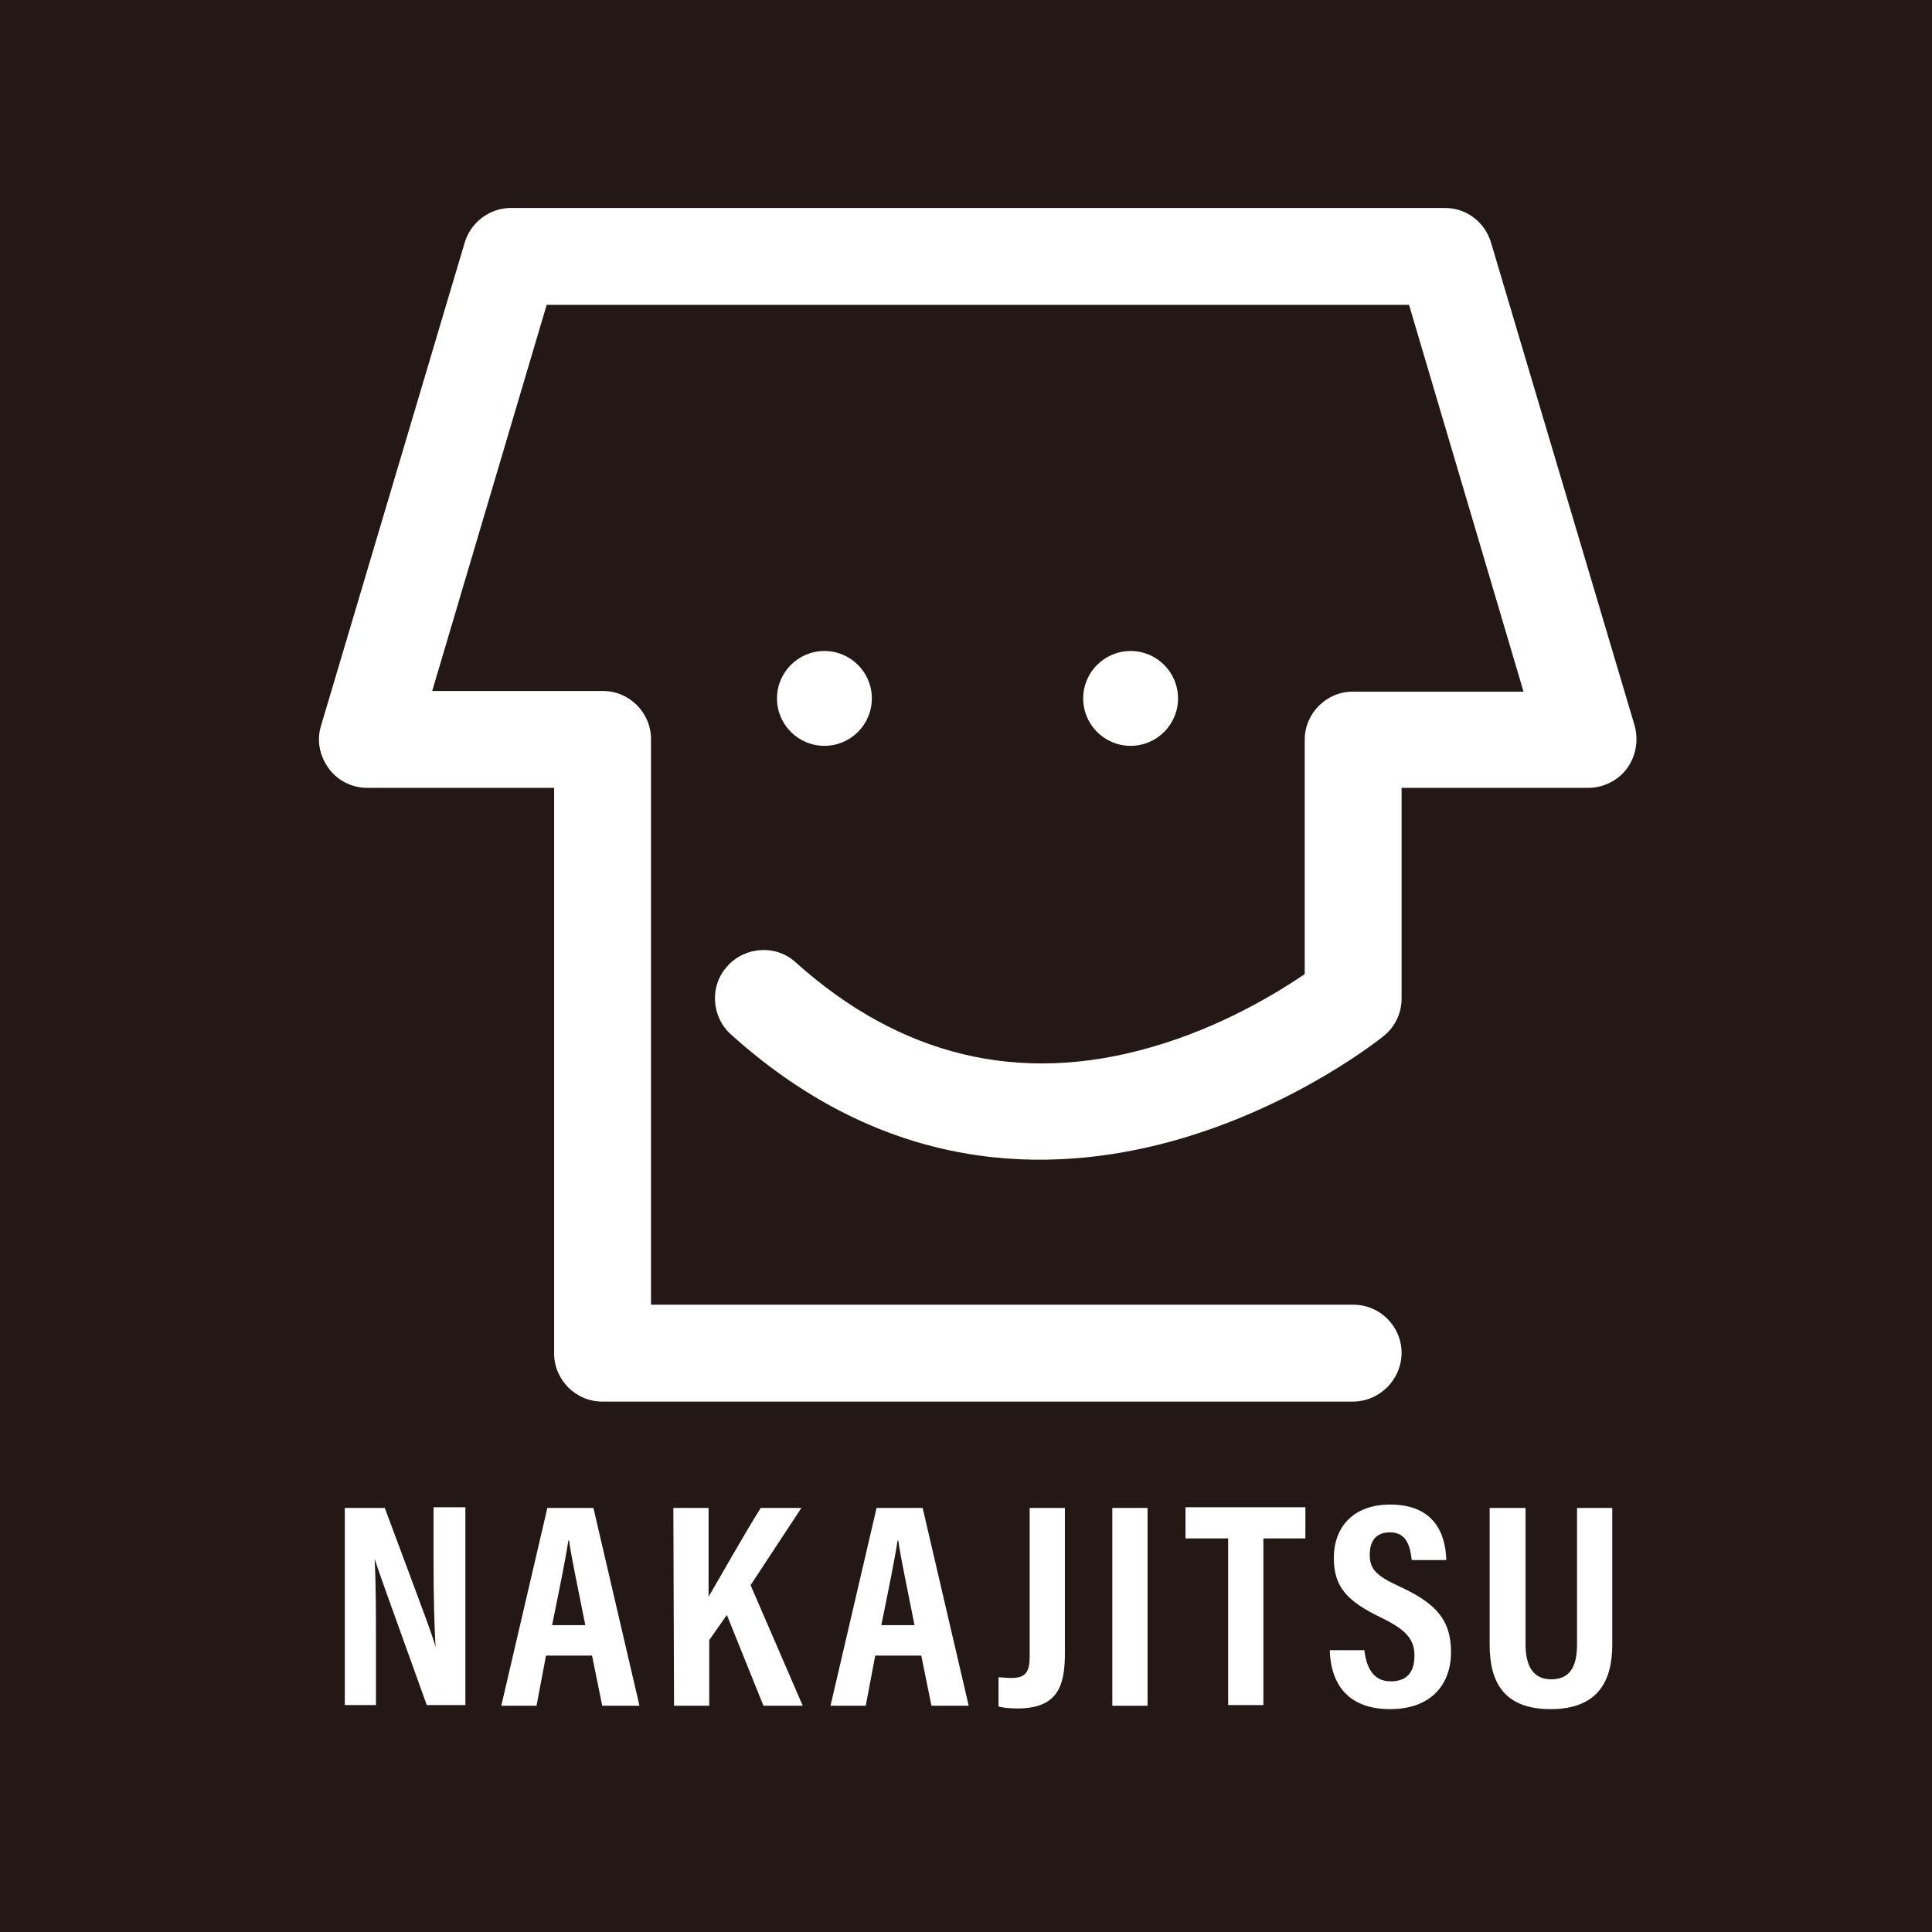
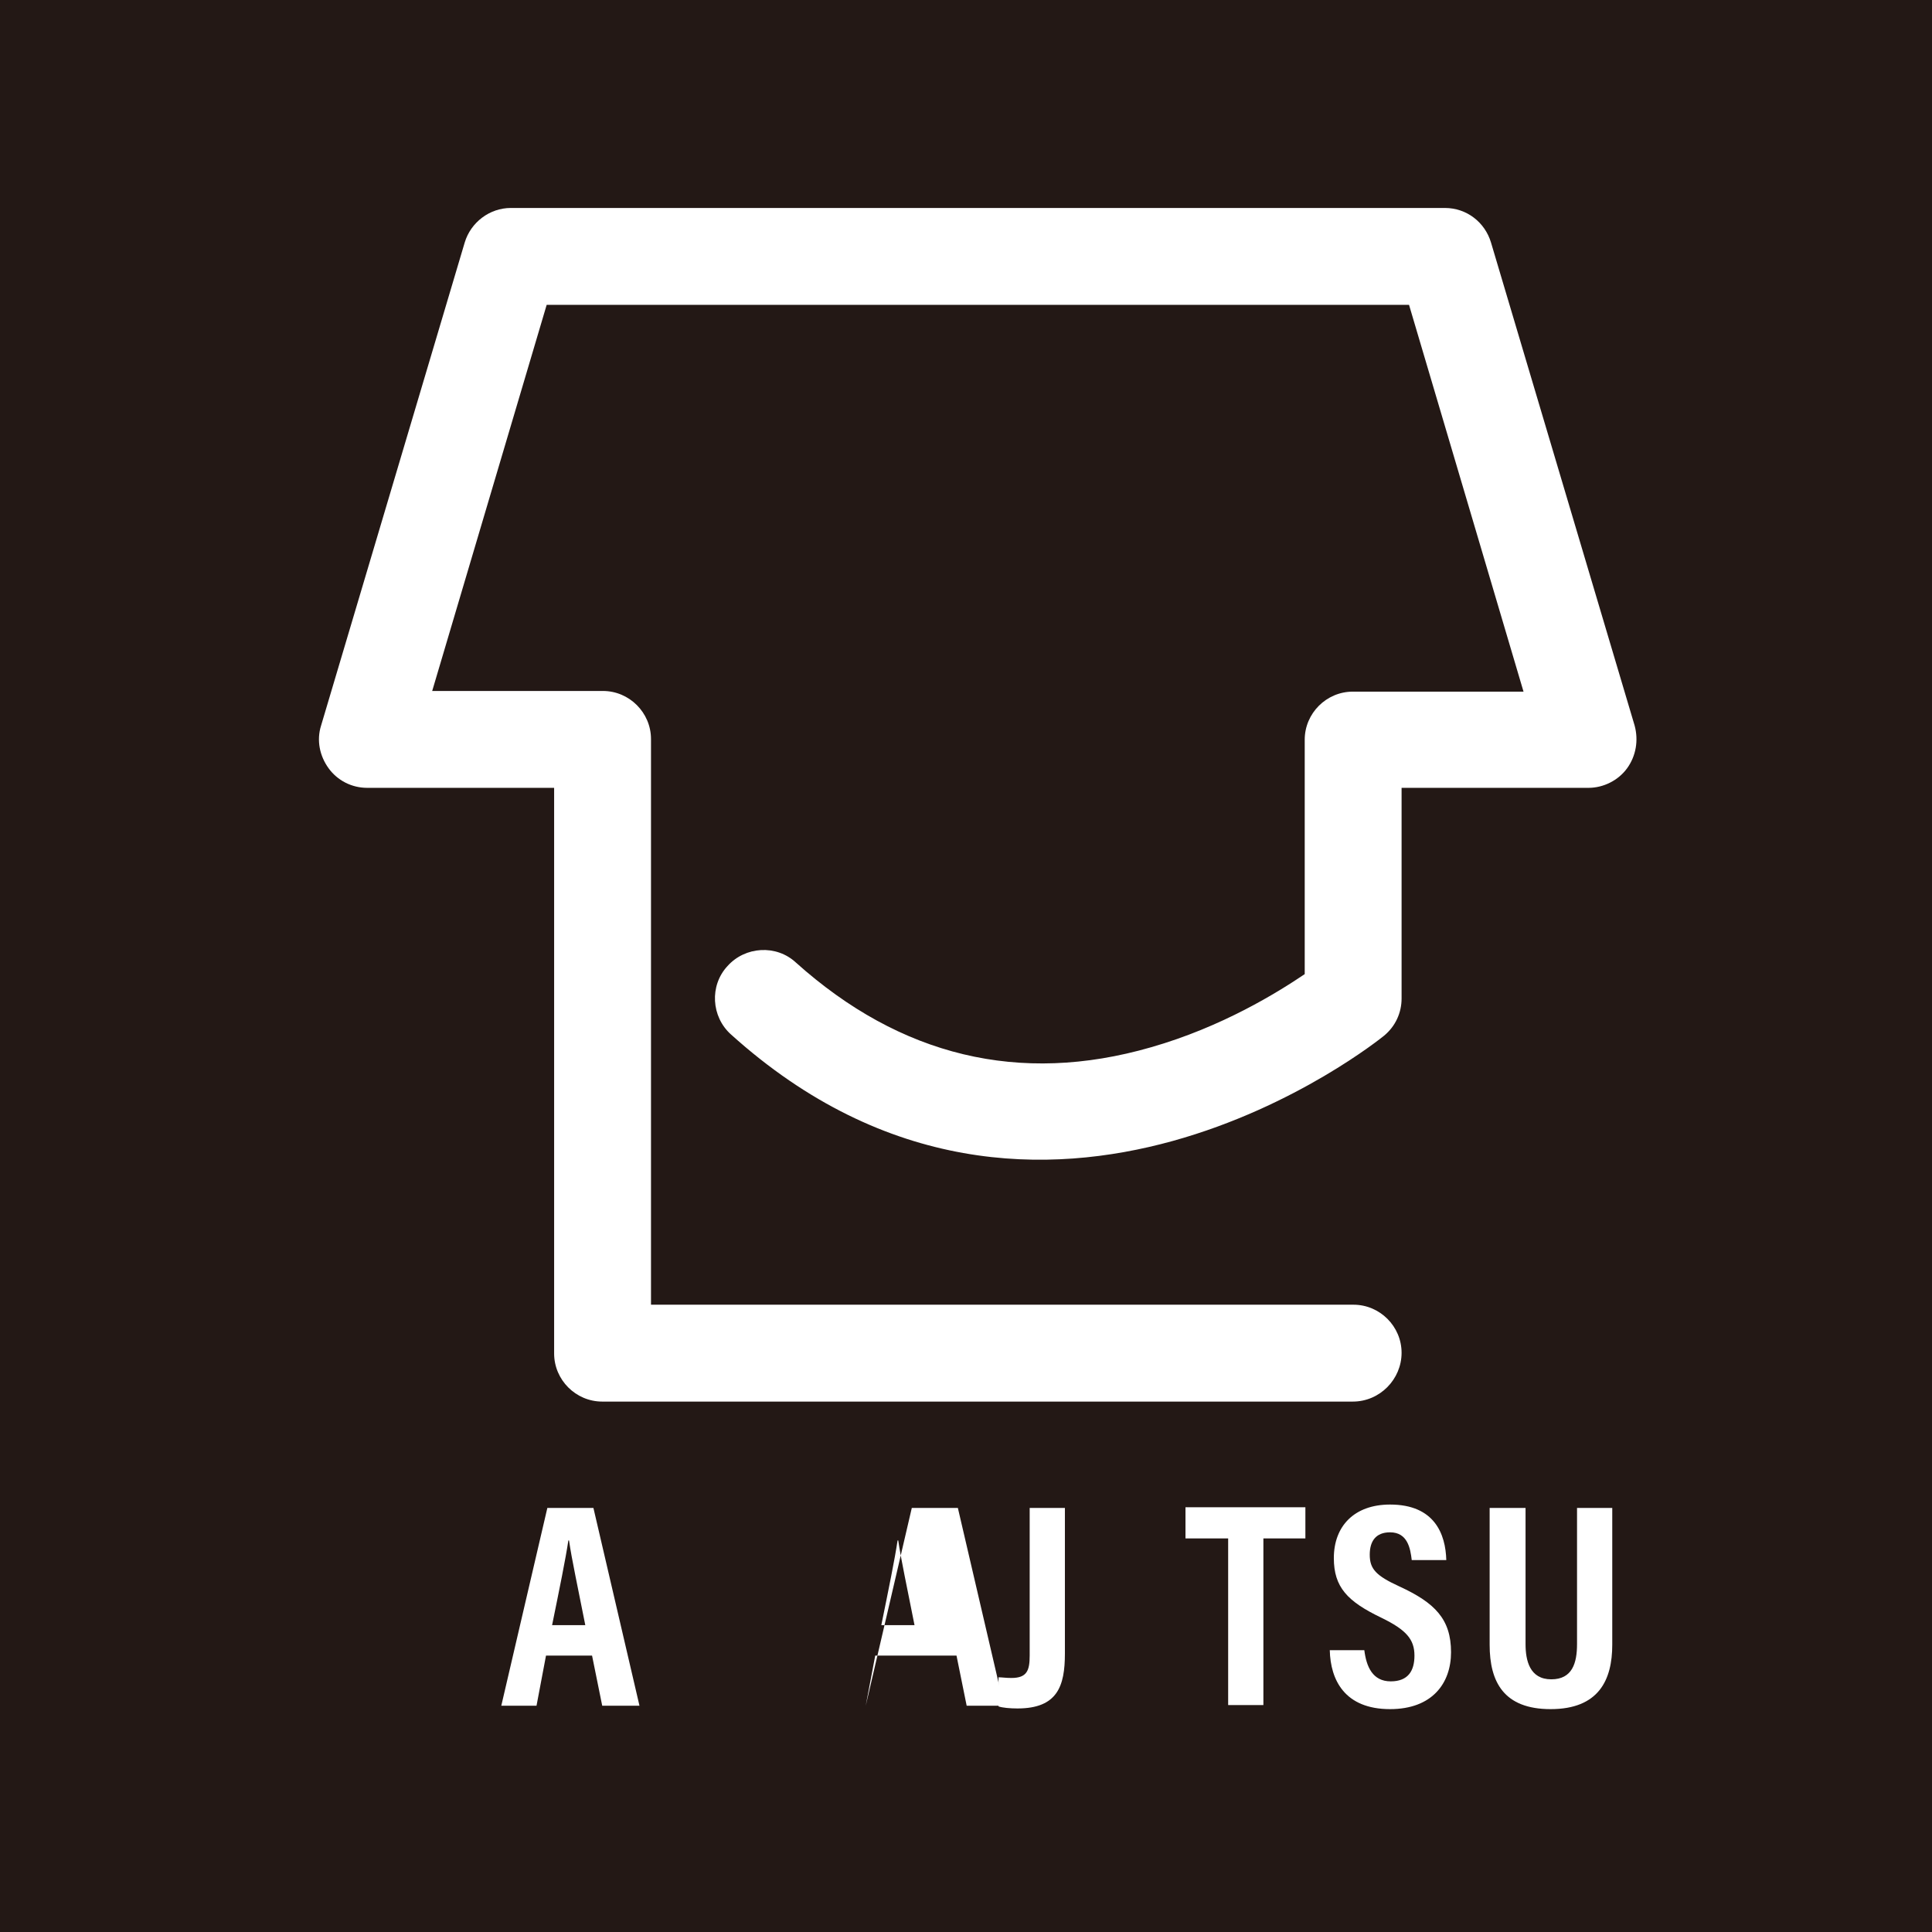
<svg xmlns="http://www.w3.org/2000/svg" version="1.1" id="レイヤー_1" x="0px" y="0px" viewBox="0 0 285.2 285.2" style="enable-background:new 0 0 285.2 285.2;" xml:space="preserve">
  <style type="text/css">
	.st0{fill:#231815;}
	.st1{fill:#FFFFFF;}
</style>
  <g>
    <rect class="st0" width="285.2" height="285.2" />
    <g id="iekun_x5F_B_00000096028813810250123630000016746644099285182375_">
      <g>
        <g>
          <g>
            <path class="st1" d="M199.7,206.9H88.9c-3.9,0-7.1-3.2-7.1-7.1v-83.5H54.2c-2.3,0-4.4-1.1-5.7-2.9s-1.8-4.1-1.1-6.3l21.2-71.3       c0.9-3,3.7-5.1,6.8-5.1h137.9c3.2,0,5.9,2.1,6.8,5.1l21.2,71.3c0.6,2.2,0.2,4.5-1.1,6.3s-3.5,2.9-5.7,2.9h-27.6v31.1       c0,2.1-0.9,4.1-2.6,5.5c-0.5,0.4-50.6,41.1-96.4-0.2c-2.9-2.6-3.2-7.2-0.5-10.1c2.6-2.9,7.2-3.2,10.1-0.5       c15.4,13.8,33,18.1,52.4,12.5c10.5-3,18.7-8.1,22.7-10.8v-34.6c0-3.9,3.2-7.1,7.1-7.1h25.2L208,45H80.7l-16.9,57H89       c3.9,0,7.1,3.2,7.1,7.1v83.5h103.7c3.9,0,7.1,3.2,7.1,7.1S203.7,206.9,199.7,206.9z" />
            <g>
-               <circle class="st1" cx="121.7" cy="103.1" r="7" />
-               <circle class="st1" cx="166.9" cy="103.1" r="7" />
-             </g>
+               </g>
          </g>
          <g>
-             <path class="st1" d="M50.9,251.8v-29.2h5.9c6,16.1,7.2,19.2,7.5,20.6l0,0c-0.2-3.5-0.3-7.8-0.3-12.6v-8.1h4.7v29.2H63       c-6.2-17.2-7.3-20.3-7.7-21.6l0,0c0.2,3.6,0.2,7.9,0.2,13.1v8.5h-4.6V251.8z" />
            <path class="st1" d="M80.6,244.4l-1.4,7.4H74l6.8-29.2h6.8l6.8,29.2h-5.5l-1.5-7.4H80.6z M86.4,239.9c-1.1-5.6-2-9.7-2.4-12.5       h-0.1c-0.4,2.7-1.3,7.1-2.4,12.5H86.4z" />
-             <path class="st1" d="M99.4,222.6h5.2v13.1c1.6-2.7,5.3-9.3,7.7-13.1h6l-7.5,11.4l7.7,17.8h-5.8l-5.4-13.4l-2.6,3.7v9.7h-5.2       L99.4,222.6L99.4,222.6z" />
-             <path class="st1" d="M129.2,244.4l-1.4,7.4h-5.2l6.8-29.2h6.8l6.8,29.2h-5.5l-1.5-7.4H129.2z M135,239.9       c-1.1-5.6-2-9.7-2.4-12.5h-0.1c-0.4,2.7-1.3,7.1-2.4,12.5H135z" />
+             <path class="st1" d="M129.2,244.4l-1.4,7.4l6.8-29.2h6.8l6.8,29.2h-5.5l-1.5-7.4H129.2z M135,239.9       c-1.1-5.6-2-9.7-2.4-12.5h-0.1c-0.4,2.7-1.3,7.1-2.4,12.5H135z" />
            <path class="st1" d="M157.2,244.1c0,4.8-1.1,8.1-7,8.1c-1.1,0-2.2-0.1-2.8-0.3v-4.3c0.5,0,1.1,0.1,1.9,0.1       c2.3,0,2.7-1.1,2.7-3.3v-21.8h5.2L157.2,244.1L157.2,244.1z" />
-             <path class="st1" d="M169.4,222.6v29.2h-5.2v-29.2H169.4z" />
            <path class="st1" d="M181.2,227.1H175v-4.6h17.7v4.6h-6.2v24.6h-5.2v-24.6H181.2z" />
            <path class="st1" d="M201.4,243.6c0.3,2.4,1.2,4.6,3.9,4.6c2.6,0,3.5-1.6,3.5-3.8c0-2.4-1.2-3.8-4.9-5.6c-5-2.4-7-4.5-7-8.8       c0-4.7,3-7.9,8.3-7.9c6.6,0,8.2,4.4,8.3,8.2h-5.1c-0.2-1.7-0.6-4.1-3.2-4.1c-2.1,0-3,1.3-3,3.3c0,2.1,0.9,3.1,4.4,4.7       c5.2,2.4,7.6,4.8,7.6,9.7c0,4.6-2.8,8.4-9,8.4c-6.7,0-8.8-4.3-8.9-8.7L201.4,243.6L201.4,243.6z" />
            <path class="st1" d="M225.2,222.6v20.1c0,2.4,0.6,5.2,3.8,5.2c3.1,0,3.8-2.4,3.8-5.2v-20.1h5.2v20.2c0,5.2-2,9.5-9.1,9.5       c-6.9,0-9-4-9-9.5v-20.2H225.2z" />
          </g>
        </g>
      </g>
    </g>
  </g>
</svg>